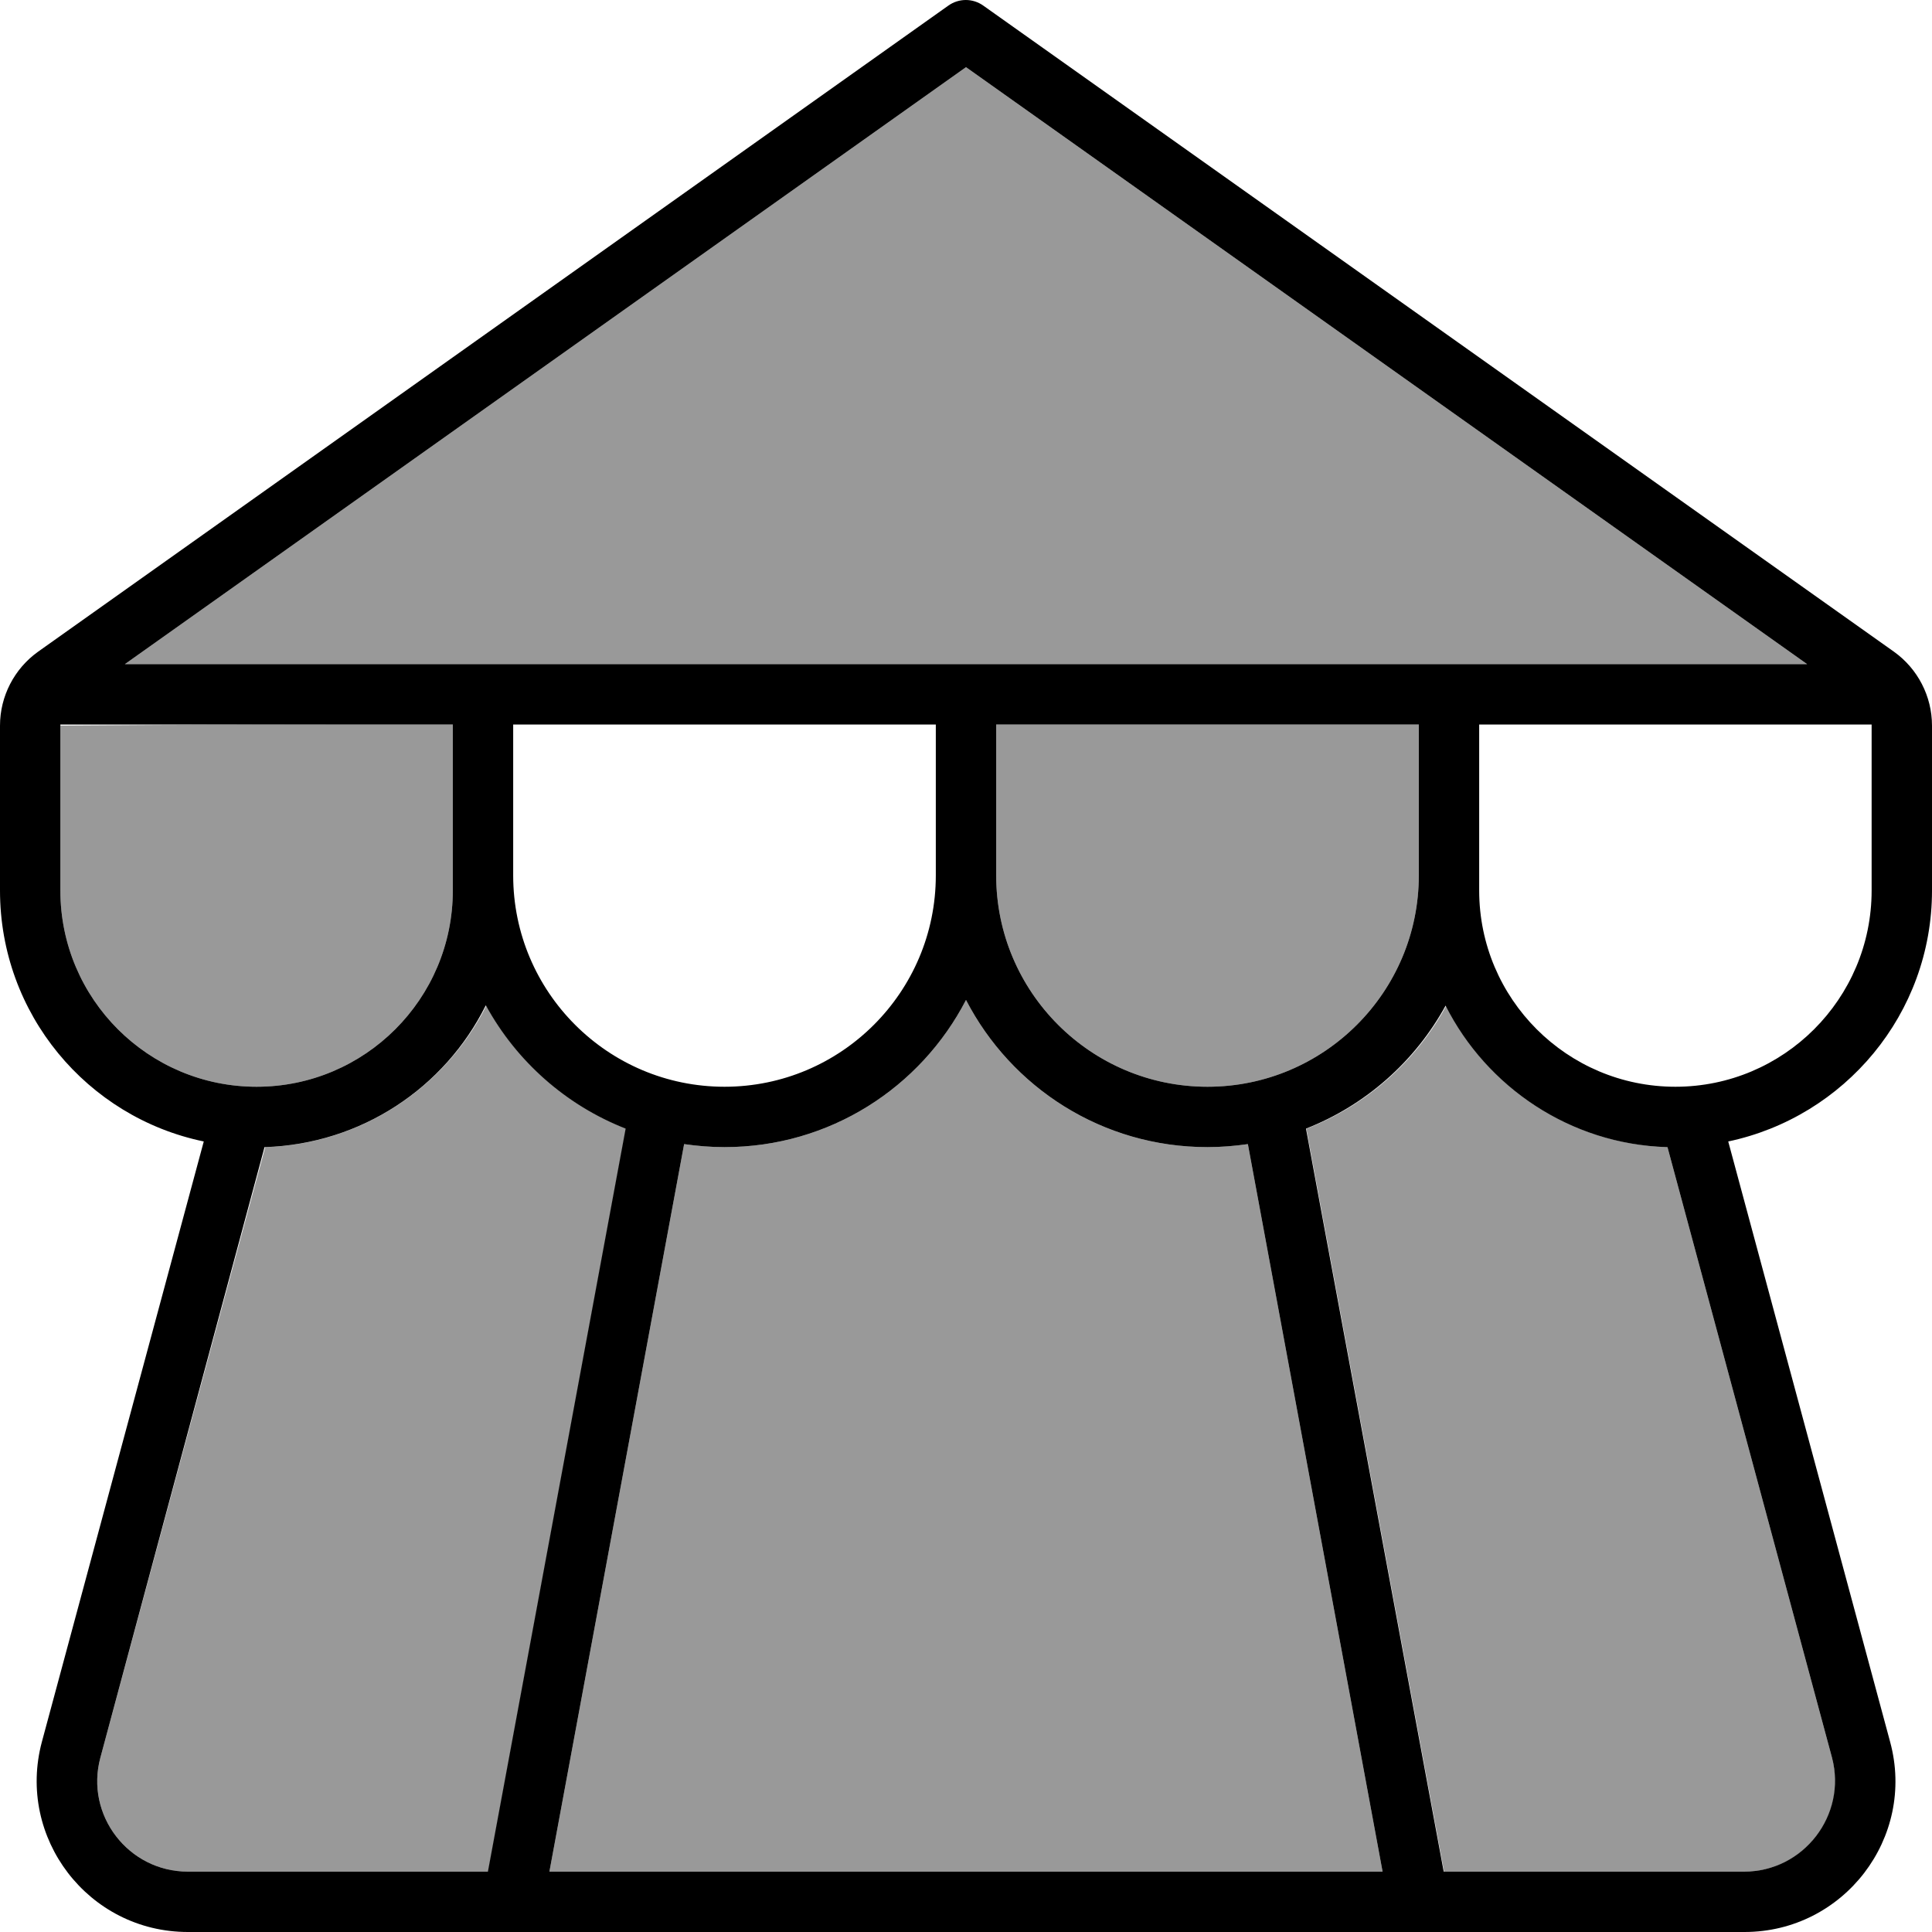
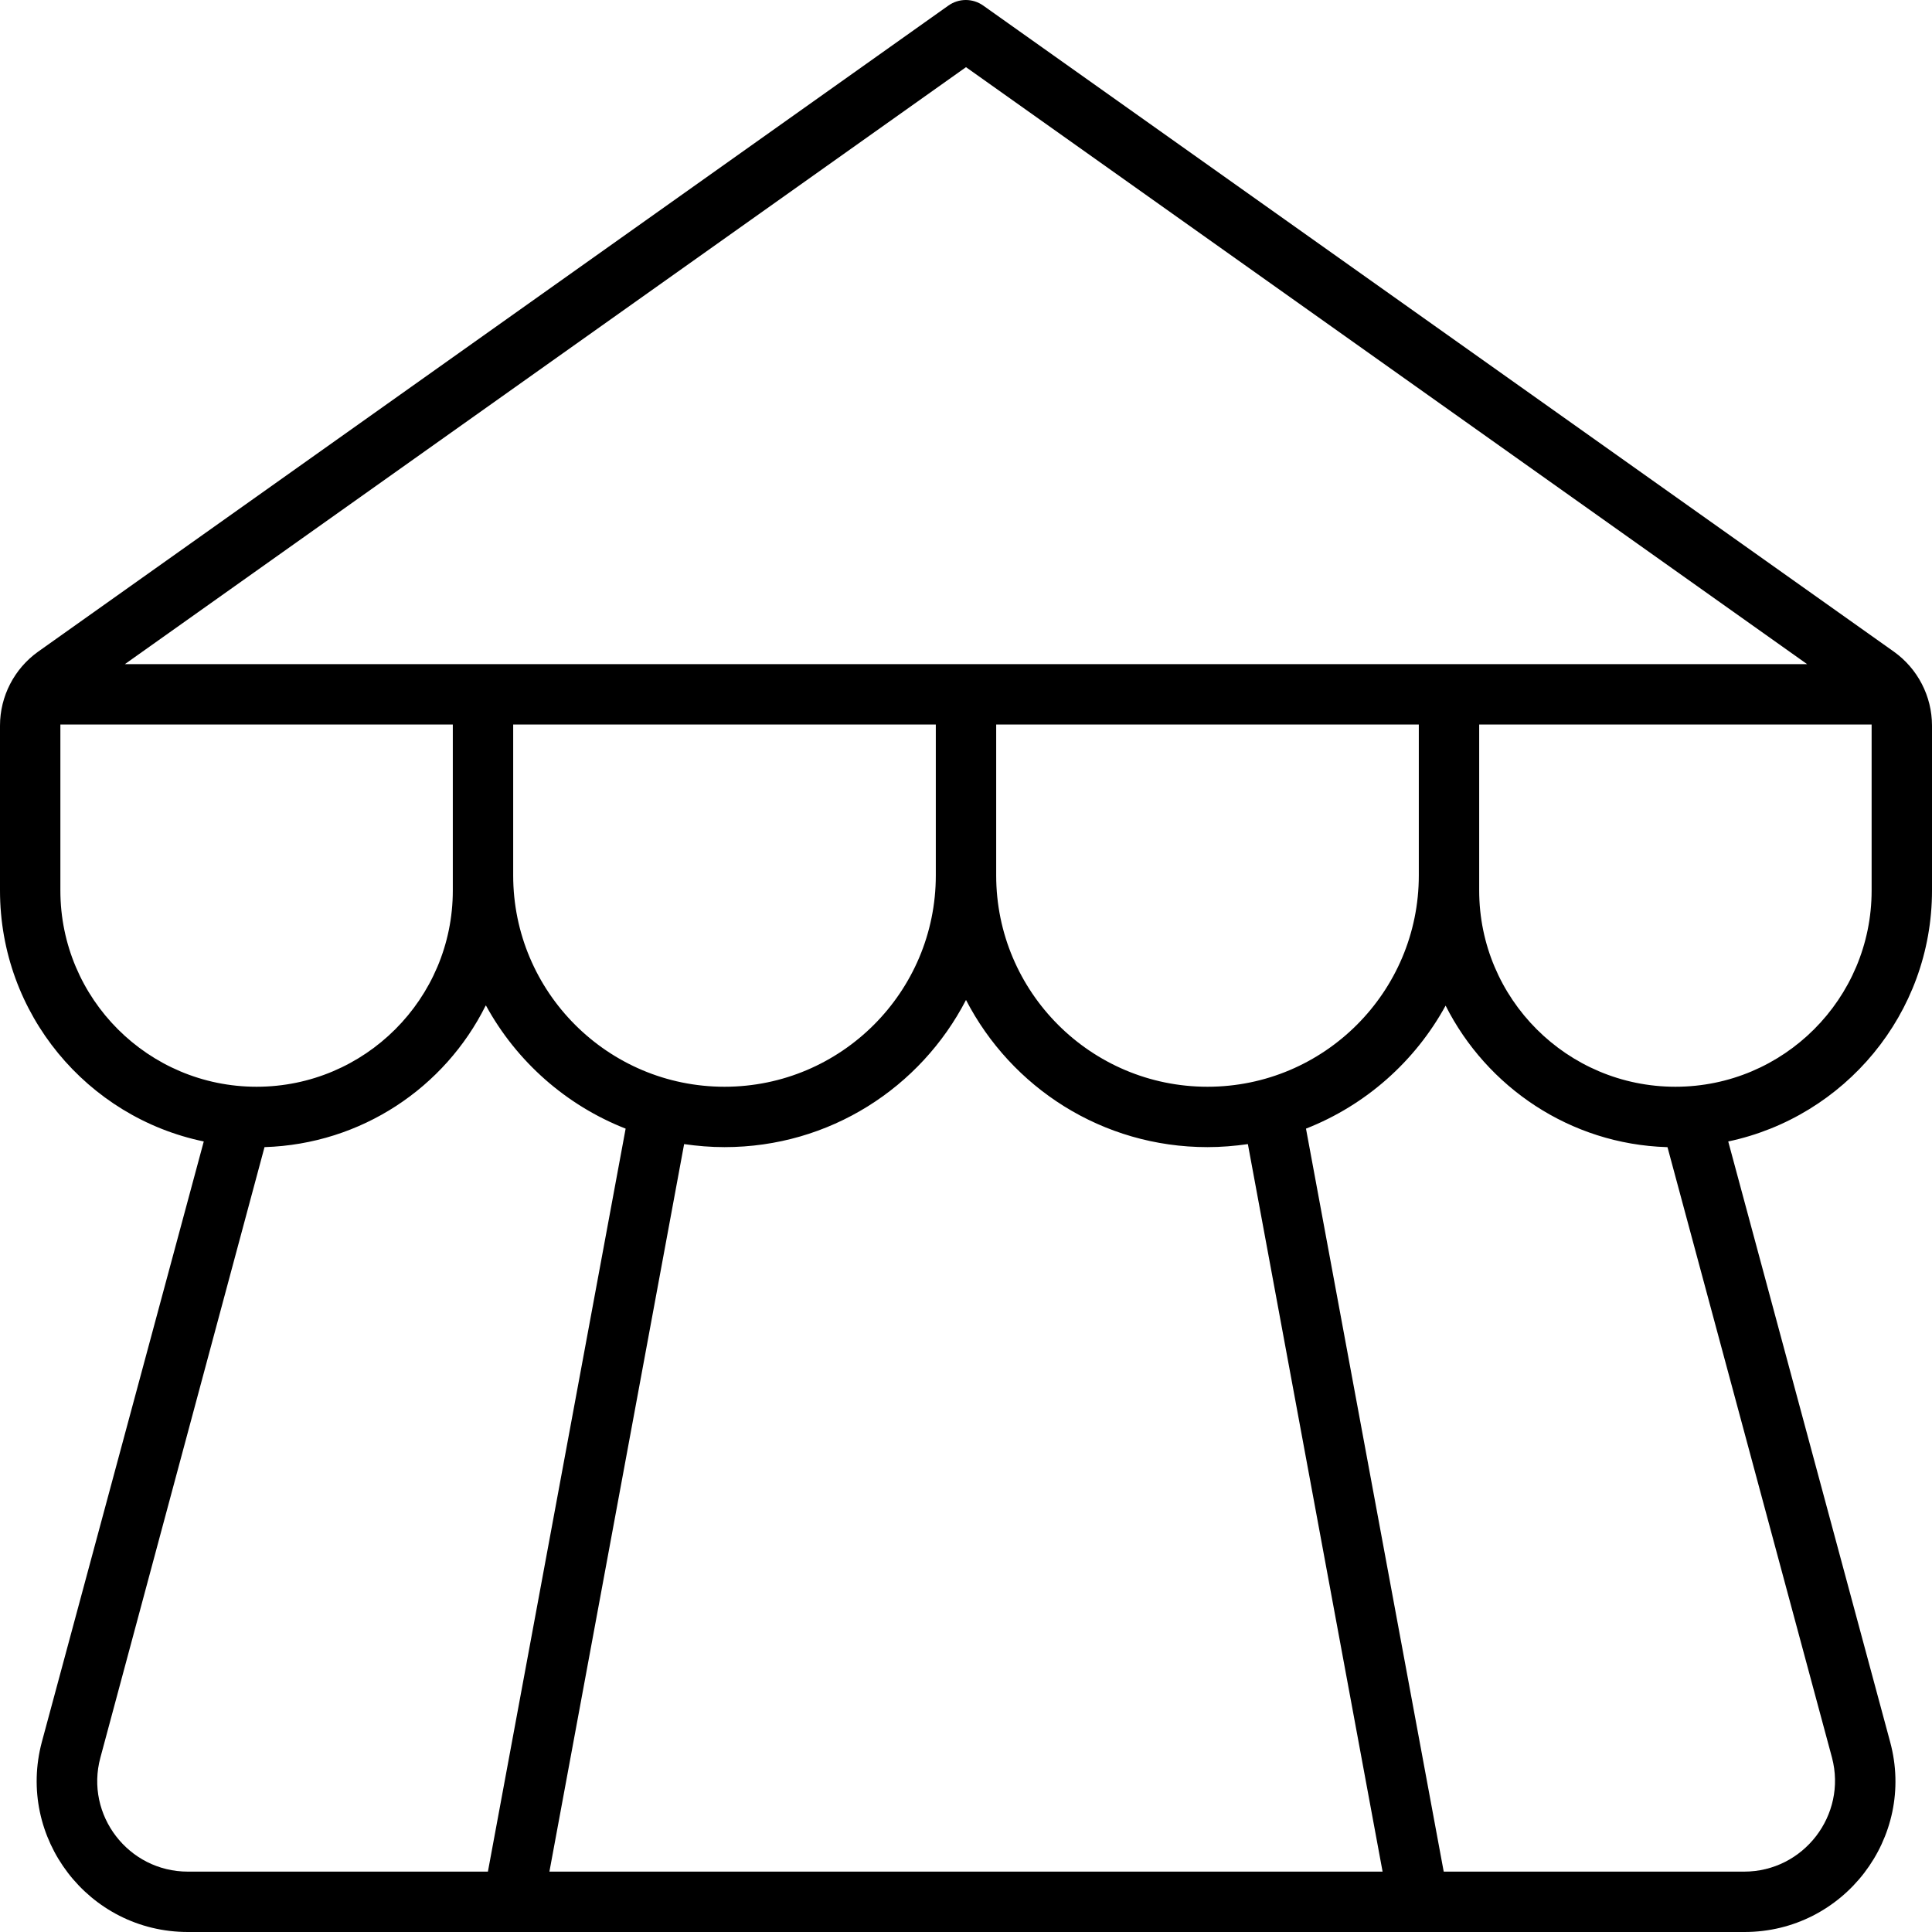
<svg xmlns="http://www.w3.org/2000/svg" viewBox="0 0 512 512">
-   <path opacity=".4" fill="currentColor" d="M16 192.3L16 236c0 28.7 23.3 52 52 52s52-23.3 52-52l0-44c-34.7 0-69.3 0-104 .3zM26.6 465.8C22.5 481 34 496 49.8 496l79.6 0 36.5-196.9c-15.8-6.2-28.9-17.8-37-32.6-10.9 21.6-33 36.7-58.6 37.5L26.6 465.8zM33.1 176L478.9 176 256 17.8 33.1 176zM145.6 496l220.8 0-35.7-192.8c-3.5 .5-7.1 .8-10.7 .8-27.9 0-52-15.8-64-39-12 23.2-36.1 39-64 39-3.6 0-7.2-.3-10.7-.8L145.6 496zM264 192l0 40c0 30.9 25.1 56 56 56s56-25.1 56-56l0-40-112 0zm82.2 107.1l36.5 196.9 79.6 0c15.8 0 27.3-15 23.2-30.2L441.9 304c-25.7-.8-47.8-15.8-58.6-37.5-8.1 14.8-21.2 26.4-37 32.6z" />
  <path fill="currentColor" d="M260.6 1.5c-2.8-2-6.5-2-9.3 0L10.1 172.7C3.8 177.2 0 184.5 0 192.3L0 236c0 32.7 23.1 60.1 54 66.5L11.1 461.6C4.3 487 23.4 512 49.8 512l412.5 0c26.3 0 45.5-25 38.6-50.4L458 302.5c30.8-6.5 54-33.8 54-66.5l0-43.7c0-7.8-3.8-15.1-10.1-19.6L260.6 1.5zM441.9 304l43.6 161.8C489.5 481 478 496 462.2 496l-79.6 0-36.5-196.9c15.8-6.2 28.9-17.8 37-32.6 10.9 21.6 33 36.7 58.6 37.5zM366.4 496l-220.8 0 35.7-192.8c3.5 .5 7 .8 10.7 .8 27.9 0 52-15.8 64-39 12 23.2 36.1 39 64 39 3.6 0 7.2-.3 10.7-.8L366.4 496zM128.8 266.5c8.1 14.8 21.2 26.4 37 32.6L129.3 496 49.8 496c-15.8 0-27.3-15-23.2-30.2L70.1 304c25.7-.8 47.8-15.8 58.6-37.5zM256 176L33.1 176 256 17.8 478.9 176 256 176zM16 192.3l0-.3 104 0 0 44c0 28.7-23.3 52-52 52s-52-23.3-52-52l0-43.7zm376-.3l104 0 0 .3 0 43.7c0 28.7-23.3 52-52 52s-52-23.3-52-52l0-44zM136 232l0-40 112 0 0 40c0 30.9-25.1 56-56 56s-56-25.1-56-56zm128-40l112 0 0 40c0 30.9-25.1 56-56 56s-56-25.1-56-56l0-40z" />
</svg>